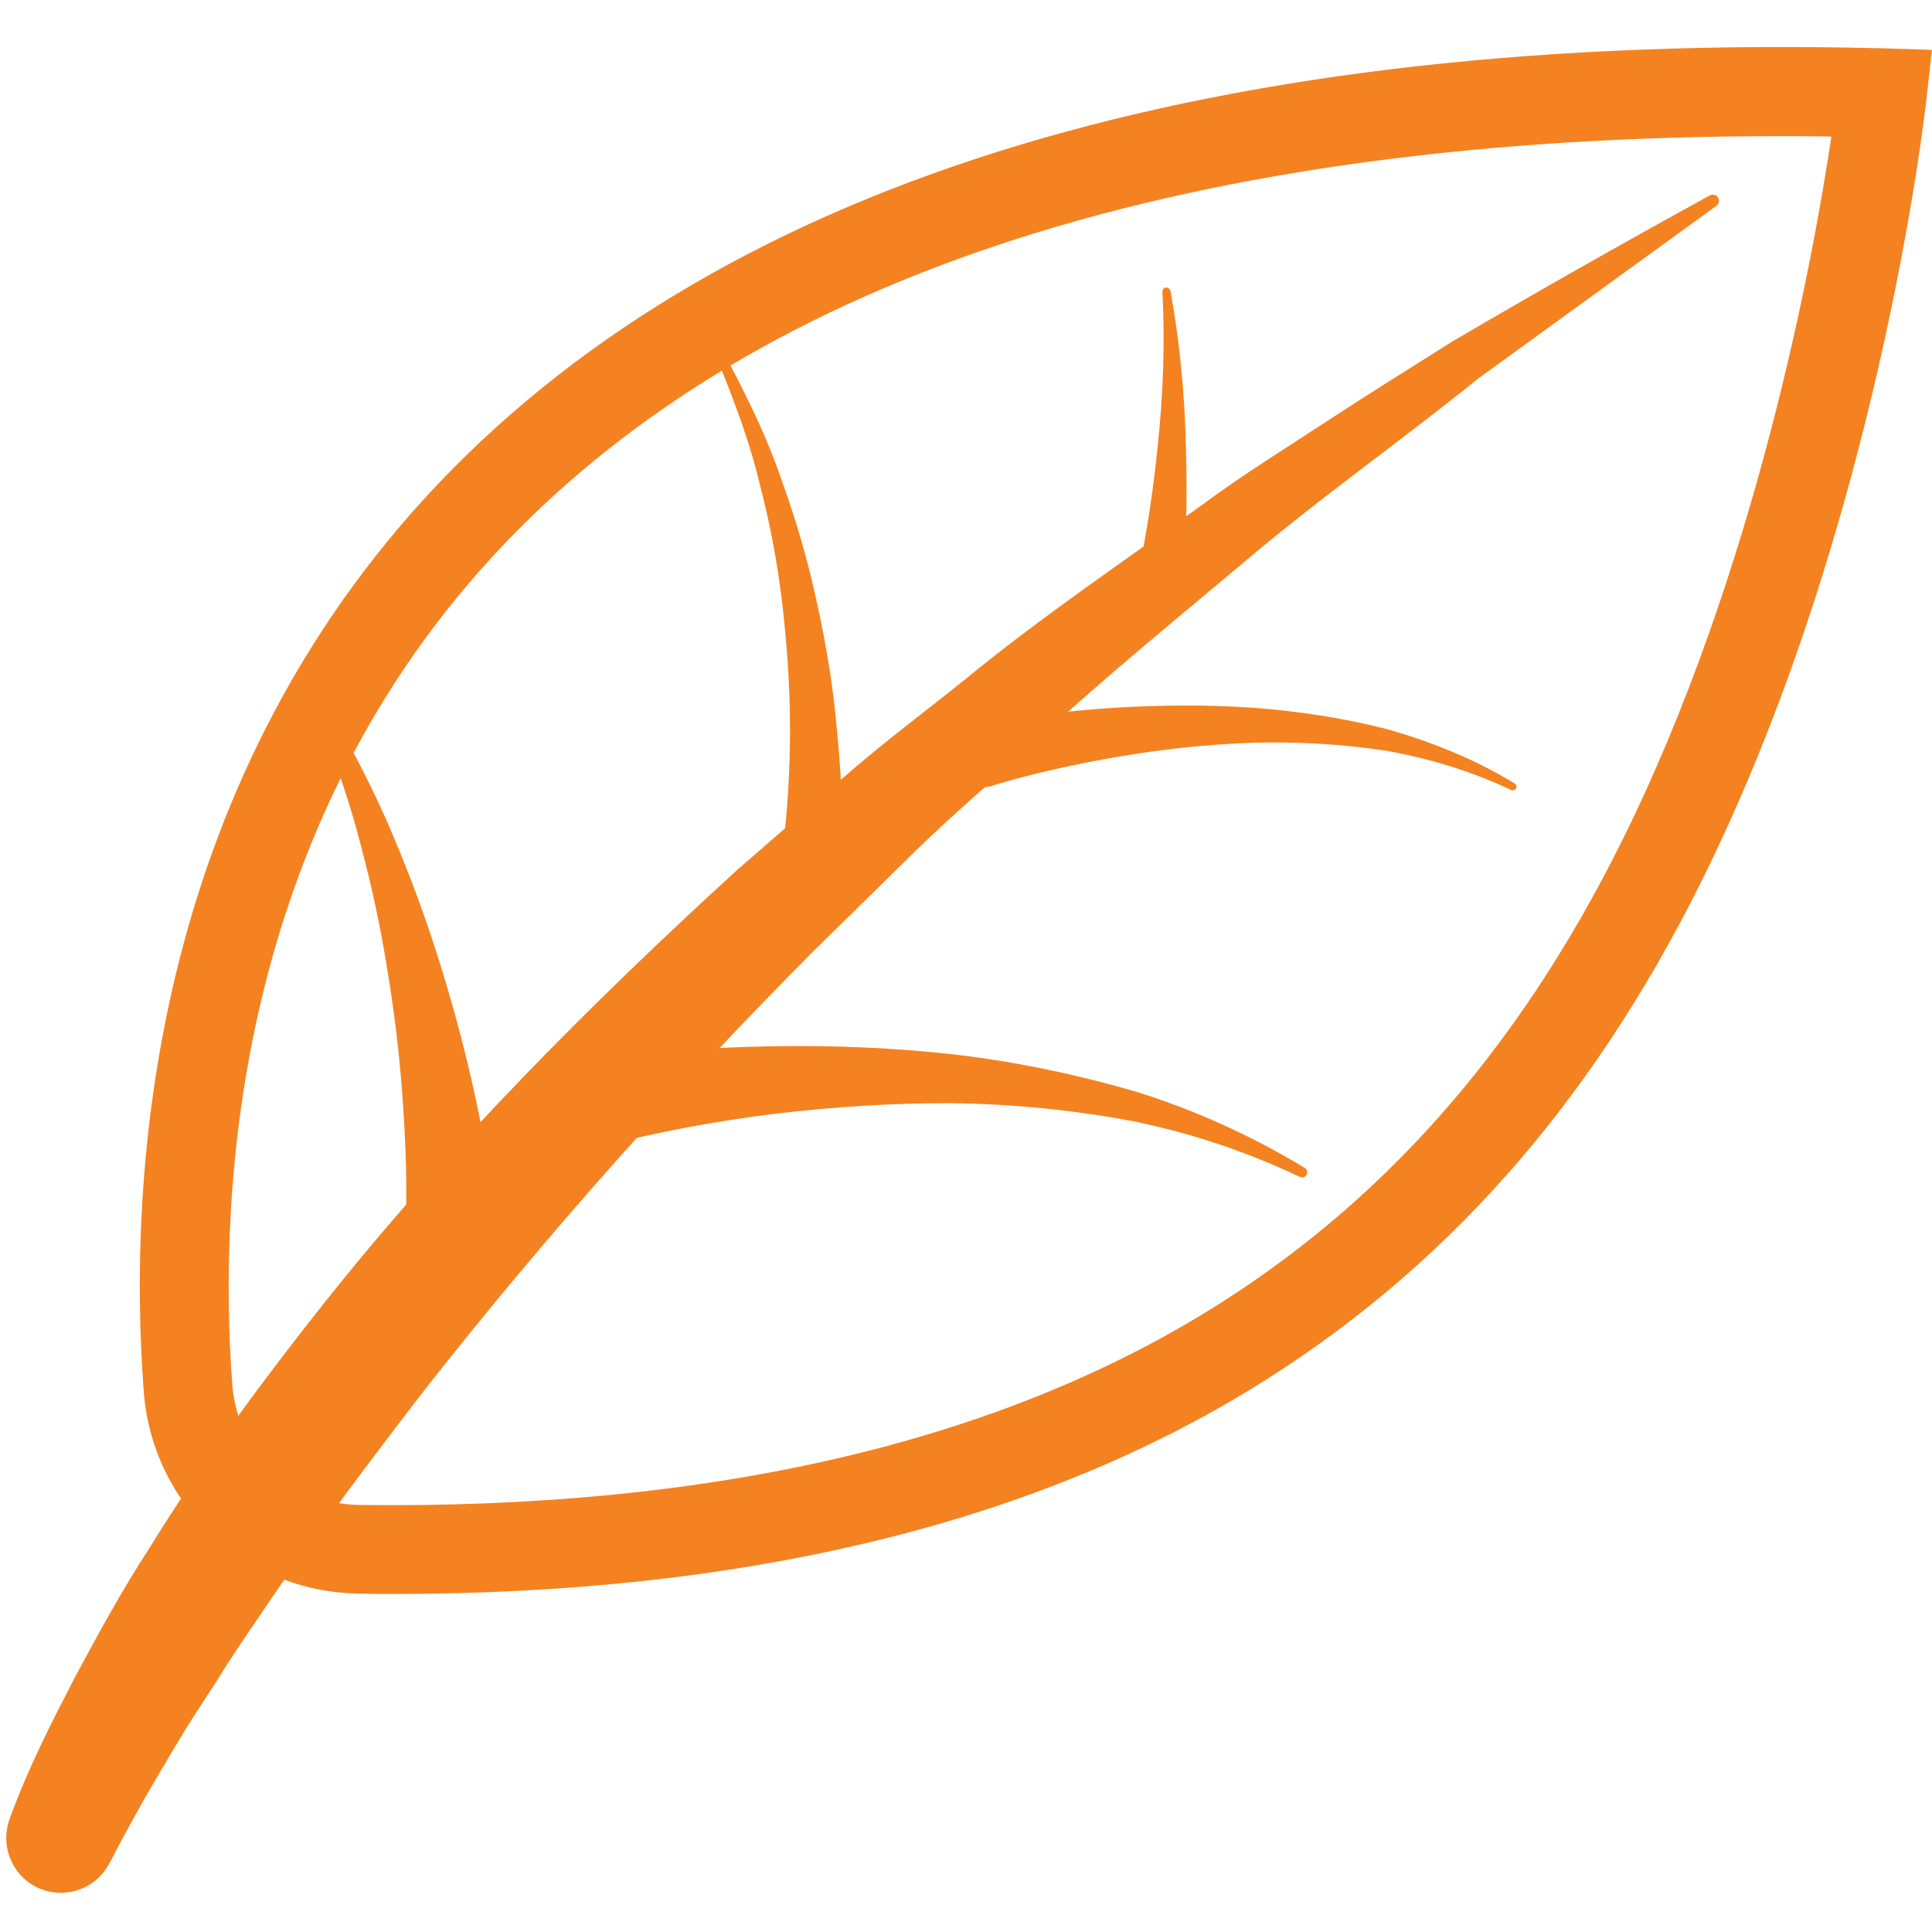
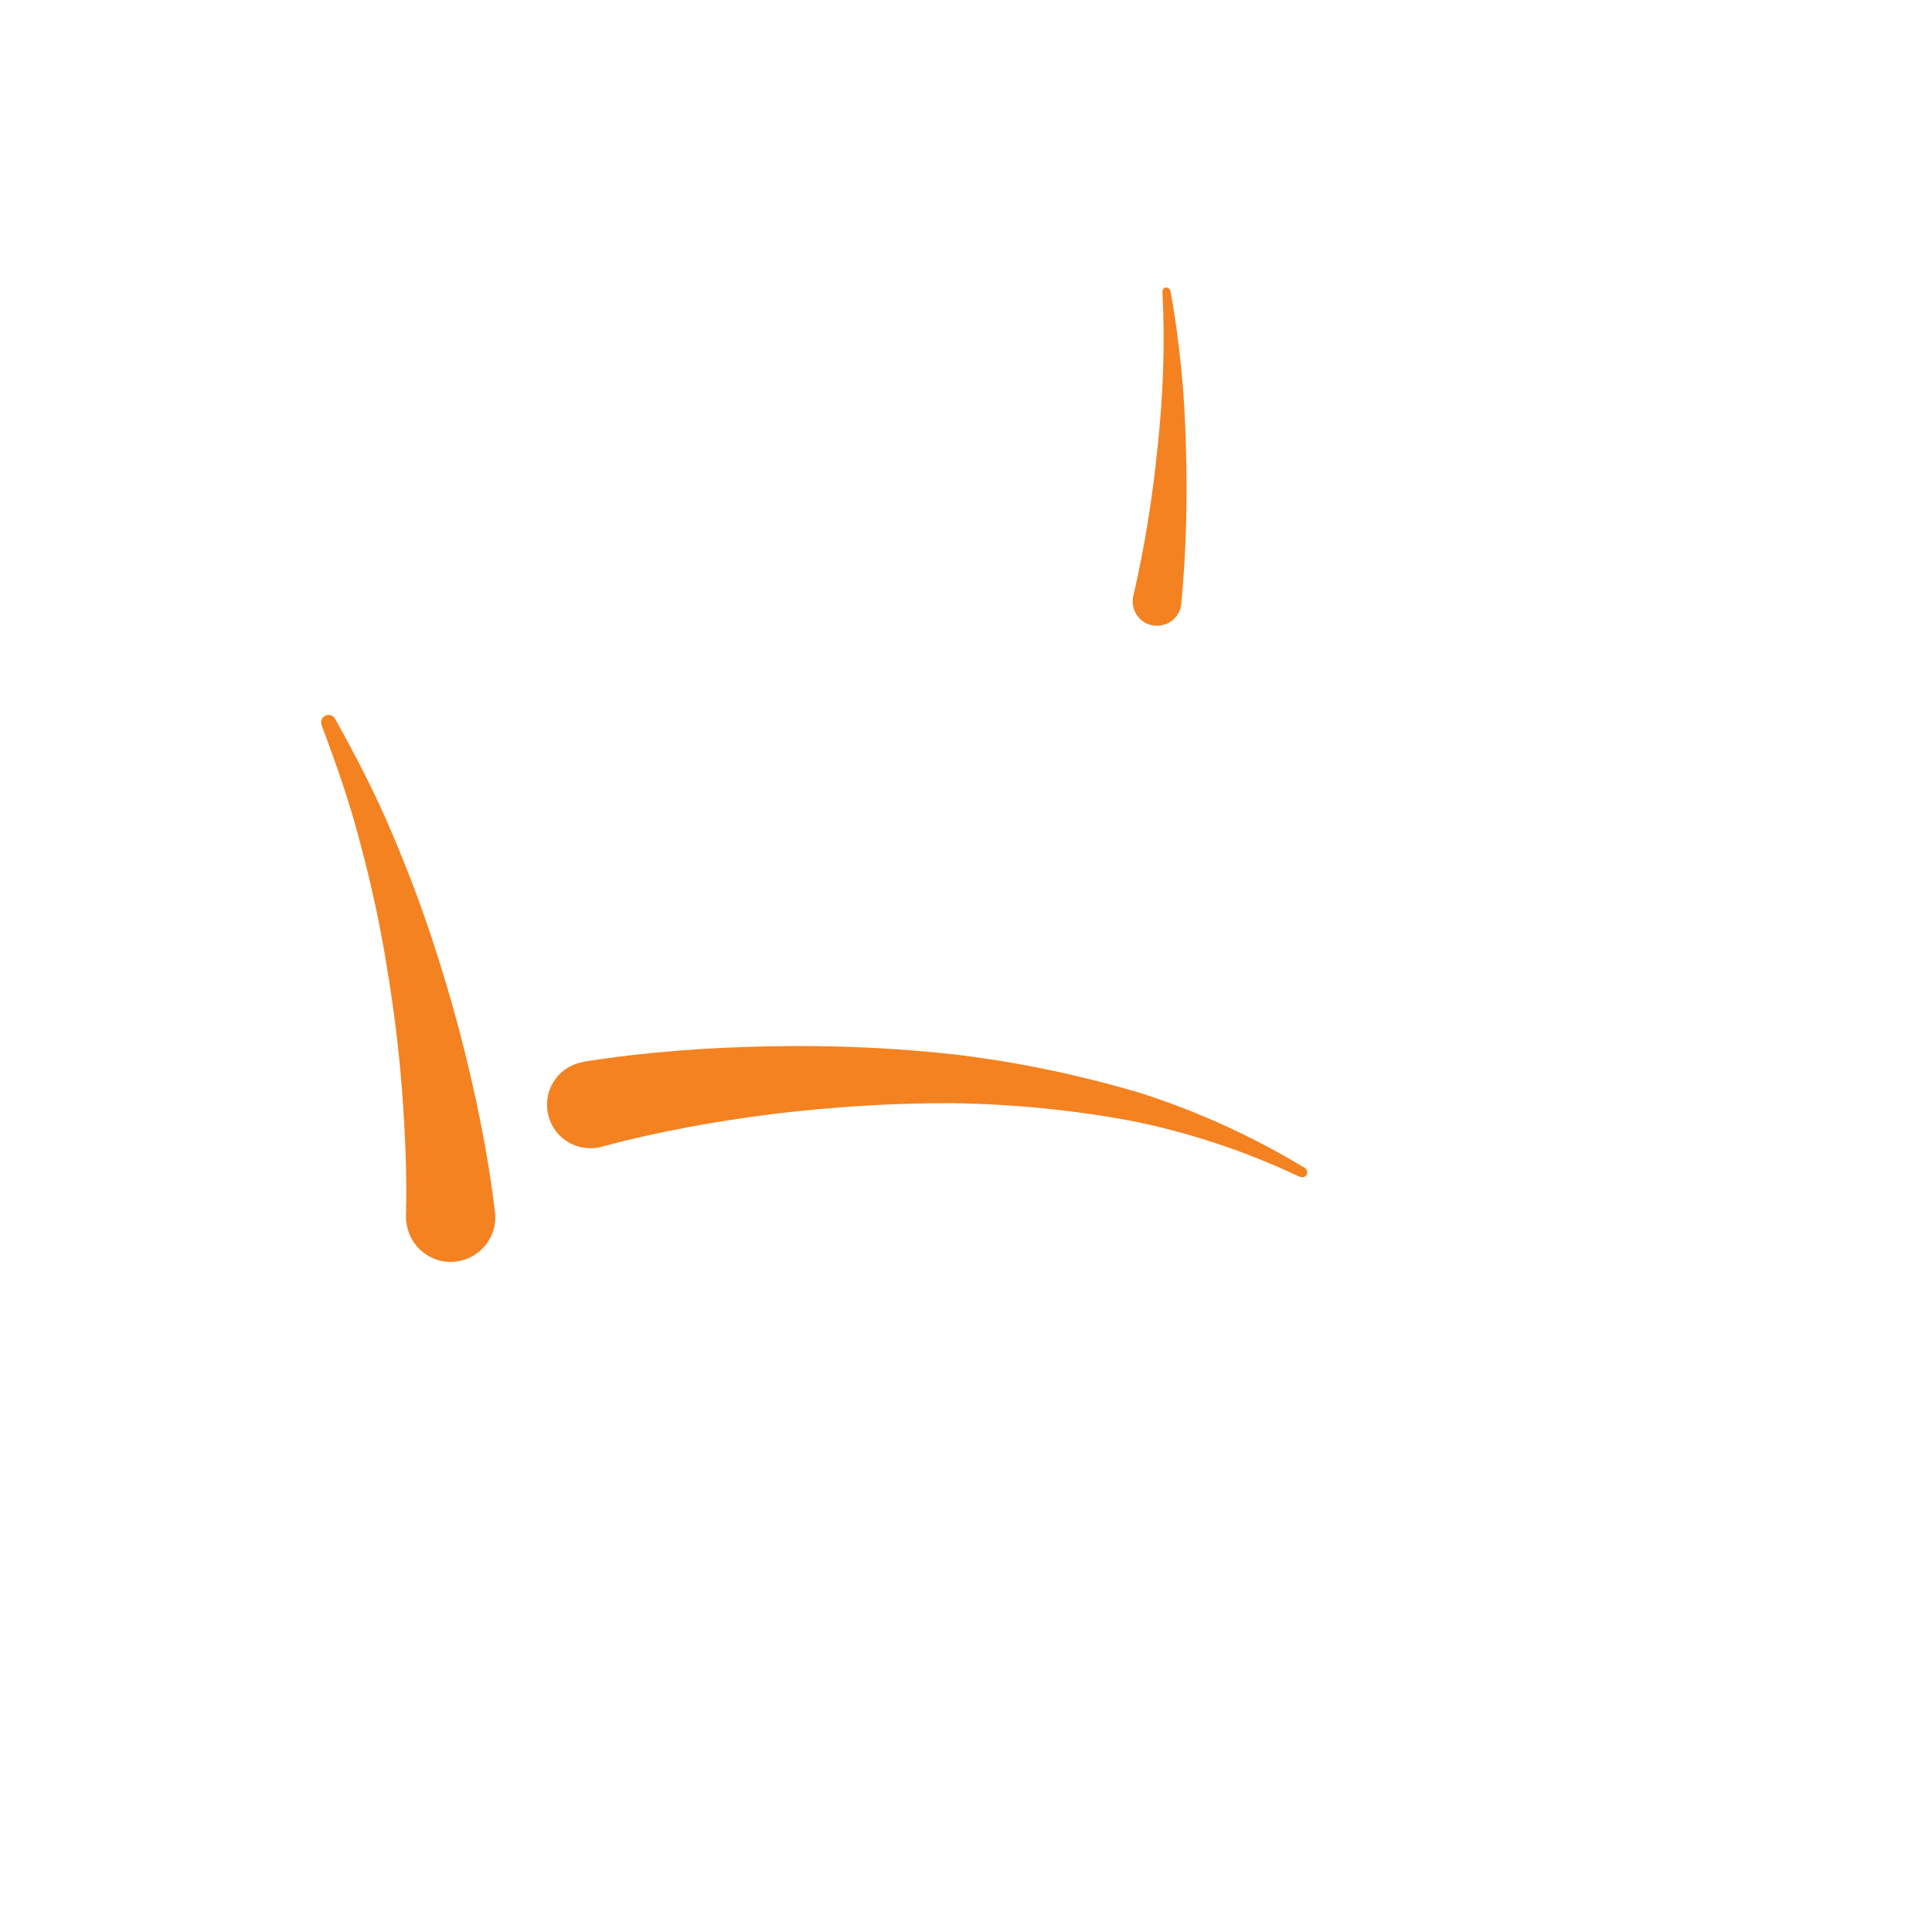
<svg xmlns="http://www.w3.org/2000/svg" width="96" zoomAndPan="magnify" viewBox="0 0 72 72" height="96" preserveAspectRatio="xMidYMid meet" version="1.0">
  <defs>
    <clipPath id="7303fd1bd1">
-       <path d="M 5 1.172 L 72 1.172 L 72 60 L 5 60 Z M 5 1.172 " clip-rule="nonzero" />
-     </clipPath>
+       </clipPath>
    <clipPath id="0a0dab76e3">
-       <path d="M 0 7 L 65 7 L 65 70.922 L 0 70.922 Z M 0 7 " clip-rule="nonzero" />
-     </clipPath>
+       </clipPath>
  </defs>
  <g clip-path="url(#7303fd1bd1)">
    <path fill="#f48221" d="M 14.641 59.402 C 14.211 59.402 13.797 59.402 13.363 59.387 C 9.117 59.328 5.672 56.086 5.355 51.836 C 4.781 44.113 5.441 29.461 16.379 17.977 C 27.215 6.625 45.316 1.172 70.188 1.801 L 71.996 1.859 L 71.797 3.652 C 71.727 4.301 69.961 19.73 63.355 32.949 C 59.195 41.289 53.699 47.445 46.578 51.793 C 38.281 56.848 27.547 59.402 14.641 59.402 Z M 66.312 5.074 C 44.367 5.074 28.395 10.184 18.777 20.289 C 8.73 30.84 8.125 44.445 8.656 51.605 C 8.844 54.117 10.883 56.059 13.406 56.086 C 26.238 56.242 36.816 53.848 44.855 48.953 C 51.43 44.949 56.512 39.219 60.387 31.457 C 65.453 21.32 67.59 9.523 68.25 5.09 C 67.605 5.074 66.961 5.074 66.312 5.074 Z M 66.312 5.074 " fill-opacity="1" fill-rule="nonzero" />
  </g>
  <g clip-path="url(#0a0dab76e3)">
-     <path fill="#f48221" d="M 0.359 67.785 C 1.062 65.859 1.898 64.238 2.773 62.543 C 3.664 60.879 4.566 59.23 5.586 57.664 C 7.551 54.477 9.777 51.465 12.086 48.551 C 16.738 42.707 21.992 37.426 27.461 32.43 L 31.652 28.785 C 33.043 27.578 34.535 26.477 35.973 25.312 C 38.828 22.973 41.898 20.906 44.883 18.754 C 46.363 17.66 47.941 16.688 49.477 15.68 C 51.012 14.676 52.578 13.699 54.129 12.723 C 57.301 10.859 60.5 9.051 63.715 7.285 C 63.832 7.227 63.973 7.254 64.031 7.371 C 64.09 7.473 64.062 7.602 63.961 7.672 L 55.074 14.117 C 52.234 16.414 49.246 18.508 46.465 20.863 C 43.68 23.203 40.852 25.5 38.211 27.98 C 36.875 29.203 35.484 30.379 34.191 31.641 L 30.316 35.445 C 25.223 40.57 20.414 45.965 15.961 51.621 C 13.766 54.465 11.598 57.336 9.617 60.305 C 9.117 61.039 8.602 61.785 8.141 62.543 C 7.668 63.289 7.148 64.039 6.703 64.797 C 5.801 66.289 4.867 67.898 4.137 69.332 L 4.078 69.434 C 3.562 70.438 2.328 70.828 1.324 70.309 C 0.418 69.836 0.004 68.746 0.359 67.785 Z M 0.359 67.785 " fill-opacity="1" fill-rule="nonzero" />
-   </g>
+     </g>
  <path fill="#f48221" d="M 21.762 39.566 C 24.145 39.191 26.41 39.035 28.738 38.992 C 31.047 38.949 33.359 39.047 35.641 39.305 C 37.922 39.578 40.191 40.055 42.387 40.699 C 44.582 41.387 46.68 42.348 48.629 43.527 C 48.719 43.582 48.746 43.699 48.688 43.785 C 48.645 43.871 48.531 43.898 48.445 43.855 L 48.43 43.855 C 46.406 42.895 44.281 42.191 42.113 41.762 C 39.934 41.359 37.723 41.145 35.512 41.113 C 33.301 41.102 31.09 41.246 28.895 41.504 C 26.727 41.773 24.504 42.176 22.465 42.723 L 22.422 42.738 C 21.562 42.965 20.672 42.465 20.441 41.59 C 20.211 40.727 20.715 39.836 21.59 39.609 C 21.648 39.594 21.703 39.578 21.762 39.566 Z M 21.762 39.566 " fill-opacity="1" fill-rule="nonzero" />
-   <path fill="#f48221" d="M 36.402 27.02 C 38.152 26.676 39.832 26.488 41.555 26.375 C 43.262 26.273 44.984 26.258 46.691 26.375 C 48.402 26.504 50.109 26.762 51.762 27.191 C 53.41 27.668 55.004 28.312 56.453 29.203 C 56.512 29.246 56.539 29.332 56.496 29.387 C 56.453 29.445 56.383 29.473 56.324 29.445 C 54.816 28.727 53.223 28.254 51.602 27.969 C 49.965 27.723 48.316 27.637 46.68 27.68 C 45.027 27.738 43.391 27.91 41.77 28.184 C 40.164 28.457 38.512 28.812 37.004 29.273 L 36.977 29.289 C 36.359 29.473 35.715 29.129 35.527 28.527 C 35.34 27.91 35.684 27.266 36.285 27.078 C 36.332 27.035 36.359 27.02 36.402 27.02 Z M 36.402 27.02 " fill-opacity="1" fill-rule="nonzero" />
-   <path fill="#f48221" d="M 29.168 31.641 C 29.355 30.223 29.441 28.672 29.441 27.164 C 29.441 25.641 29.34 24.137 29.168 22.629 C 28.996 21.121 28.723 19.613 28.336 18.137 C 27.992 16.645 27.461 15.207 26.887 13.773 L 26.887 13.758 C 26.844 13.656 26.898 13.559 26.984 13.516 C 27.074 13.484 27.172 13.516 27.215 13.602 C 27.934 14.977 28.621 16.398 29.125 17.879 C 29.656 19.355 30.102 20.863 30.43 22.398 C 30.777 23.934 31.035 25.5 31.176 27.062 C 31.336 28.641 31.422 30.191 31.363 31.855 C 31.336 32.473 30.832 32.949 30.215 32.918 C 29.598 32.891 29.125 32.387 29.152 31.77 C 29.152 31.727 29.152 31.699 29.168 31.656 Z M 29.168 31.641 " fill-opacity="1" fill-rule="nonzero" />
  <path fill="#f48221" d="M 15.129 45.293 C 15.172 43.844 15.102 42.25 14.988 40.715 C 14.871 39.164 14.684 37.629 14.426 36.09 C 14.184 34.555 13.852 33.02 13.449 31.512 C 13.062 29.992 12.547 28.512 11.988 27.035 L 11.988 27.02 C 11.93 26.875 12 26.719 12.145 26.66 C 12.273 26.617 12.418 26.66 12.488 26.789 C 13.266 28.184 14.012 29.617 14.629 31.098 C 15.258 32.574 15.82 34.082 16.309 35.633 C 16.797 37.168 17.227 38.73 17.586 40.312 C 17.945 41.906 18.246 43.469 18.445 45.164 C 18.562 46.082 17.902 46.898 16.996 47.016 C 16.078 47.129 15.258 46.469 15.145 45.566 C 15.129 45.492 15.129 45.406 15.129 45.336 Z M 15.129 45.293 " fill-opacity="1" fill-rule="nonzero" />
  <path fill="#f48221" d="M 42.242 22.184 C 42.66 20.375 42.961 18.48 43.148 16.586 C 43.348 14.691 43.422 12.781 43.32 10.871 C 43.32 10.785 43.379 10.715 43.465 10.715 C 43.535 10.715 43.605 10.773 43.621 10.844 C 43.965 12.754 44.152 14.691 44.195 16.629 C 44.254 18.582 44.211 20.504 44.023 22.5 C 43.98 23 43.535 23.359 43.031 23.316 C 42.531 23.273 42.172 22.828 42.215 22.328 C 42.215 22.285 42.23 22.254 42.23 22.211 Z M 42.242 22.184 " fill-opacity="1" fill-rule="nonzero" />
</svg>